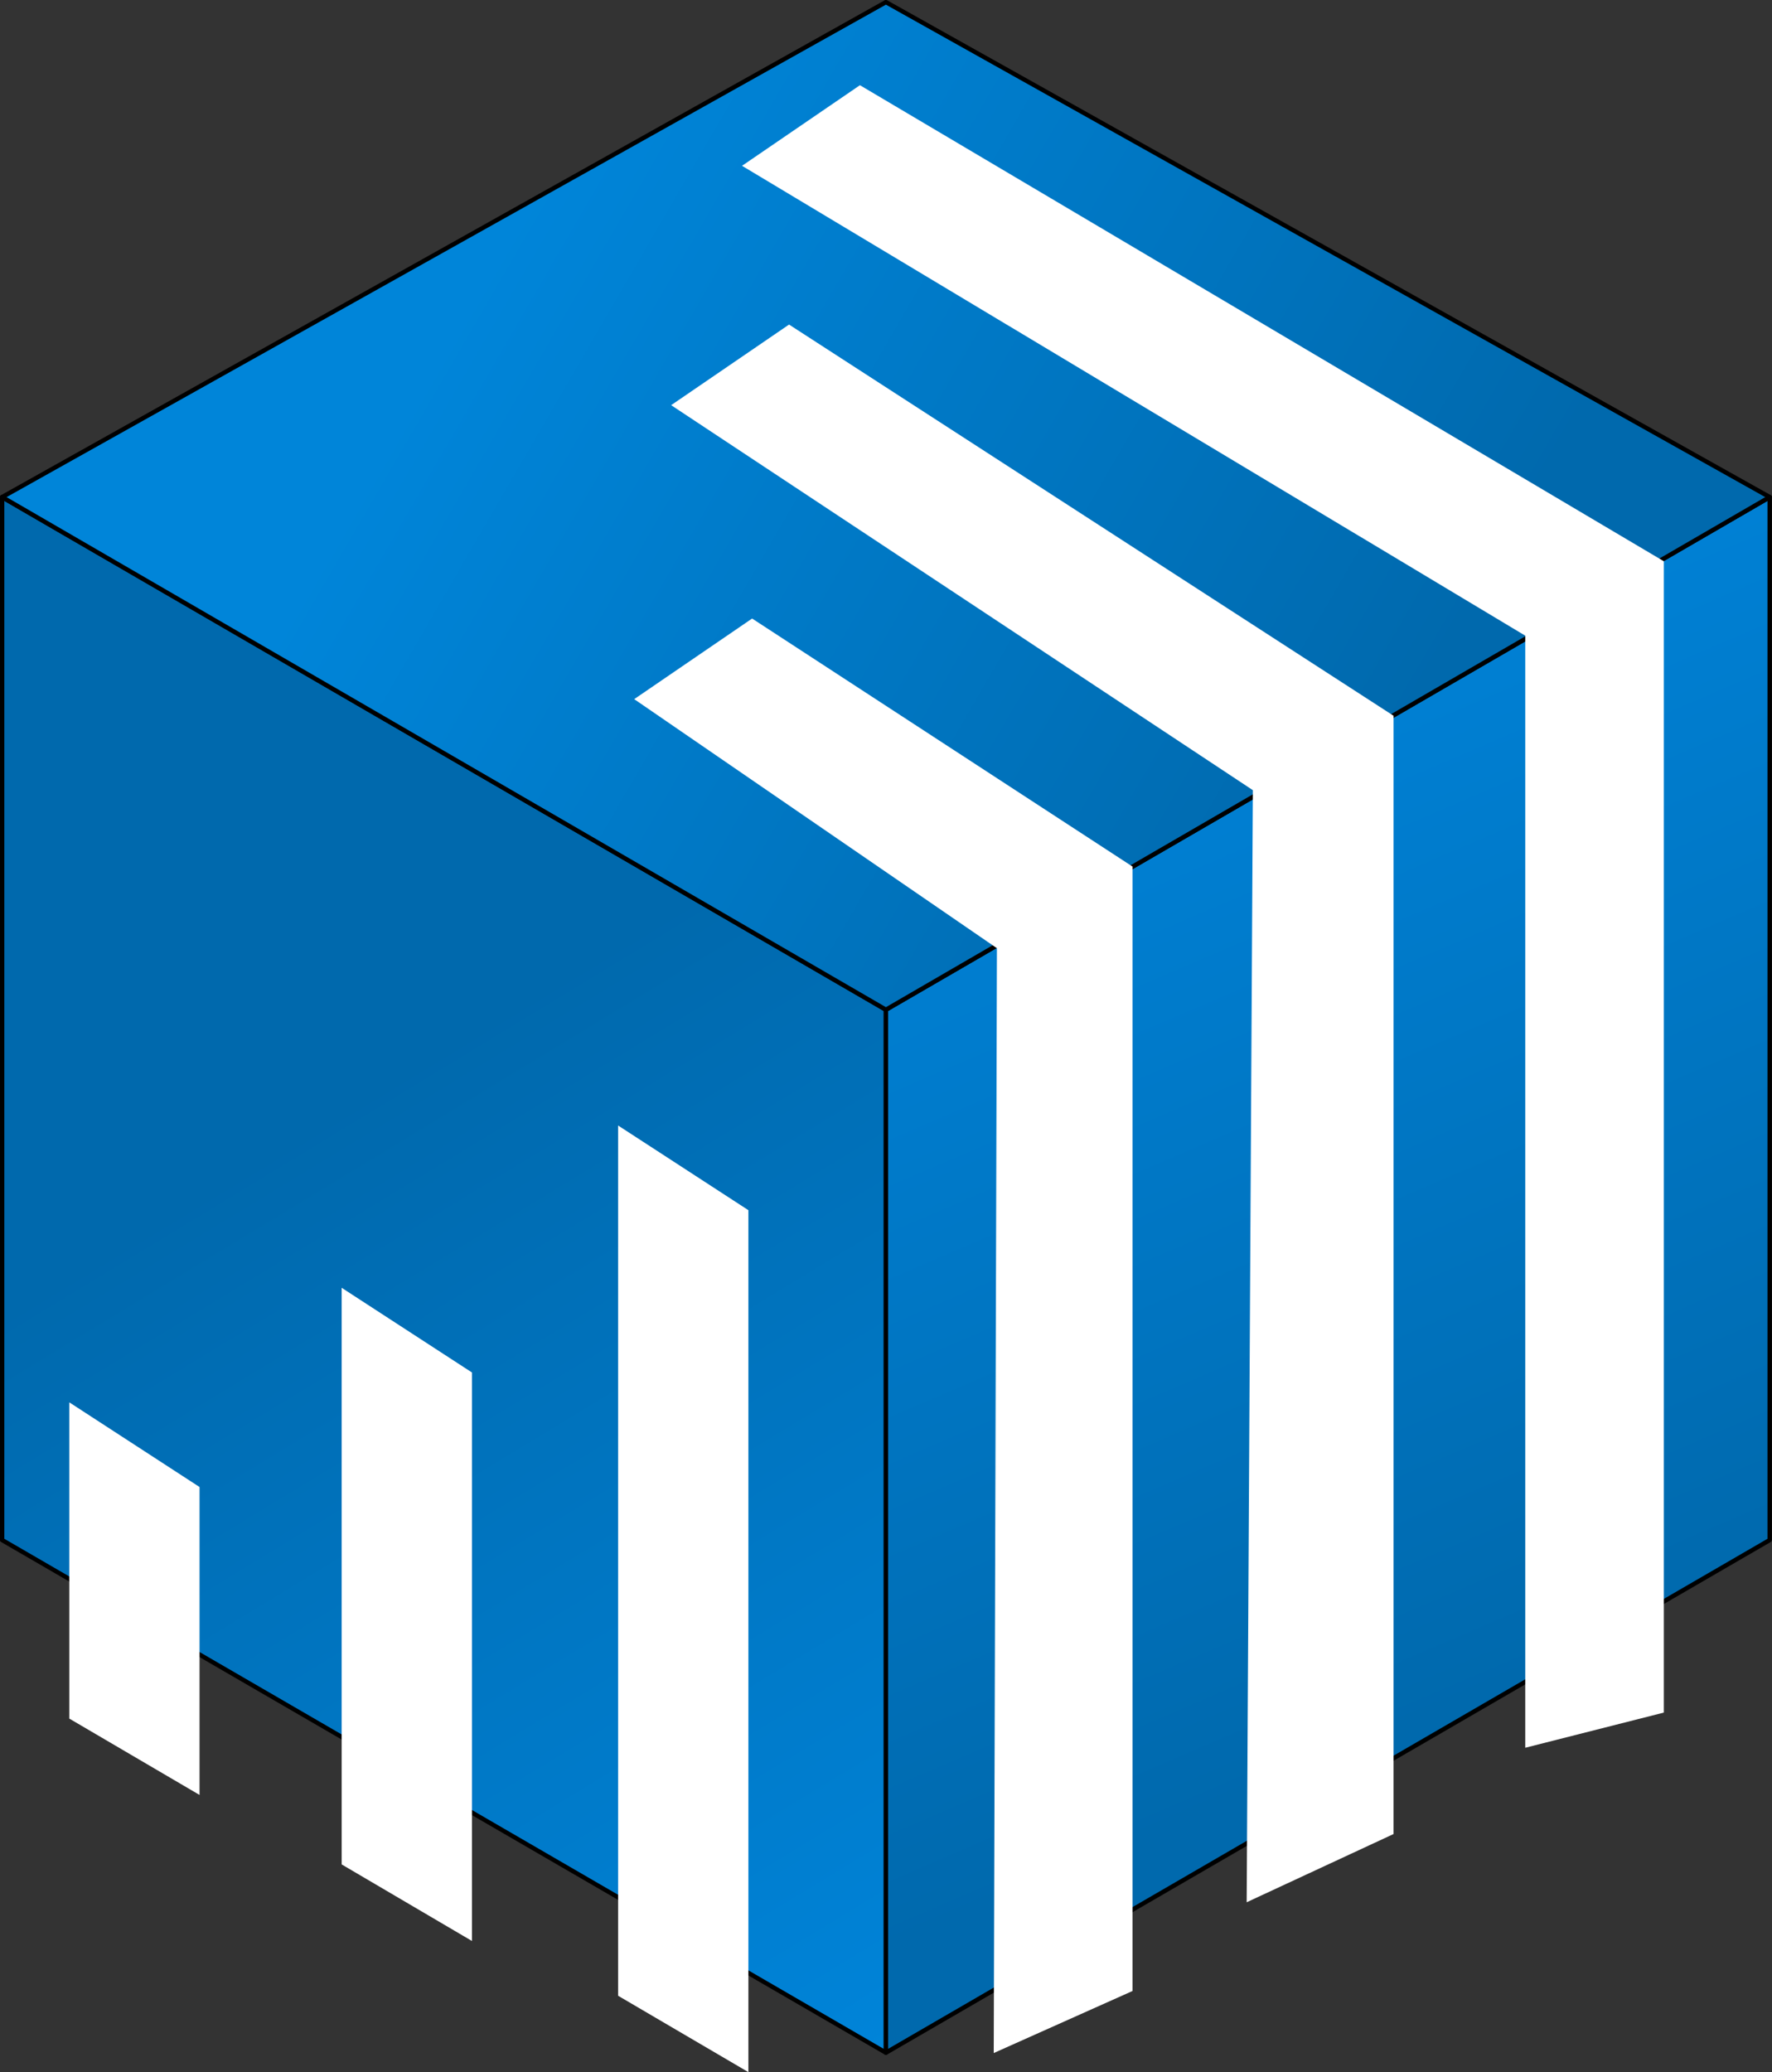
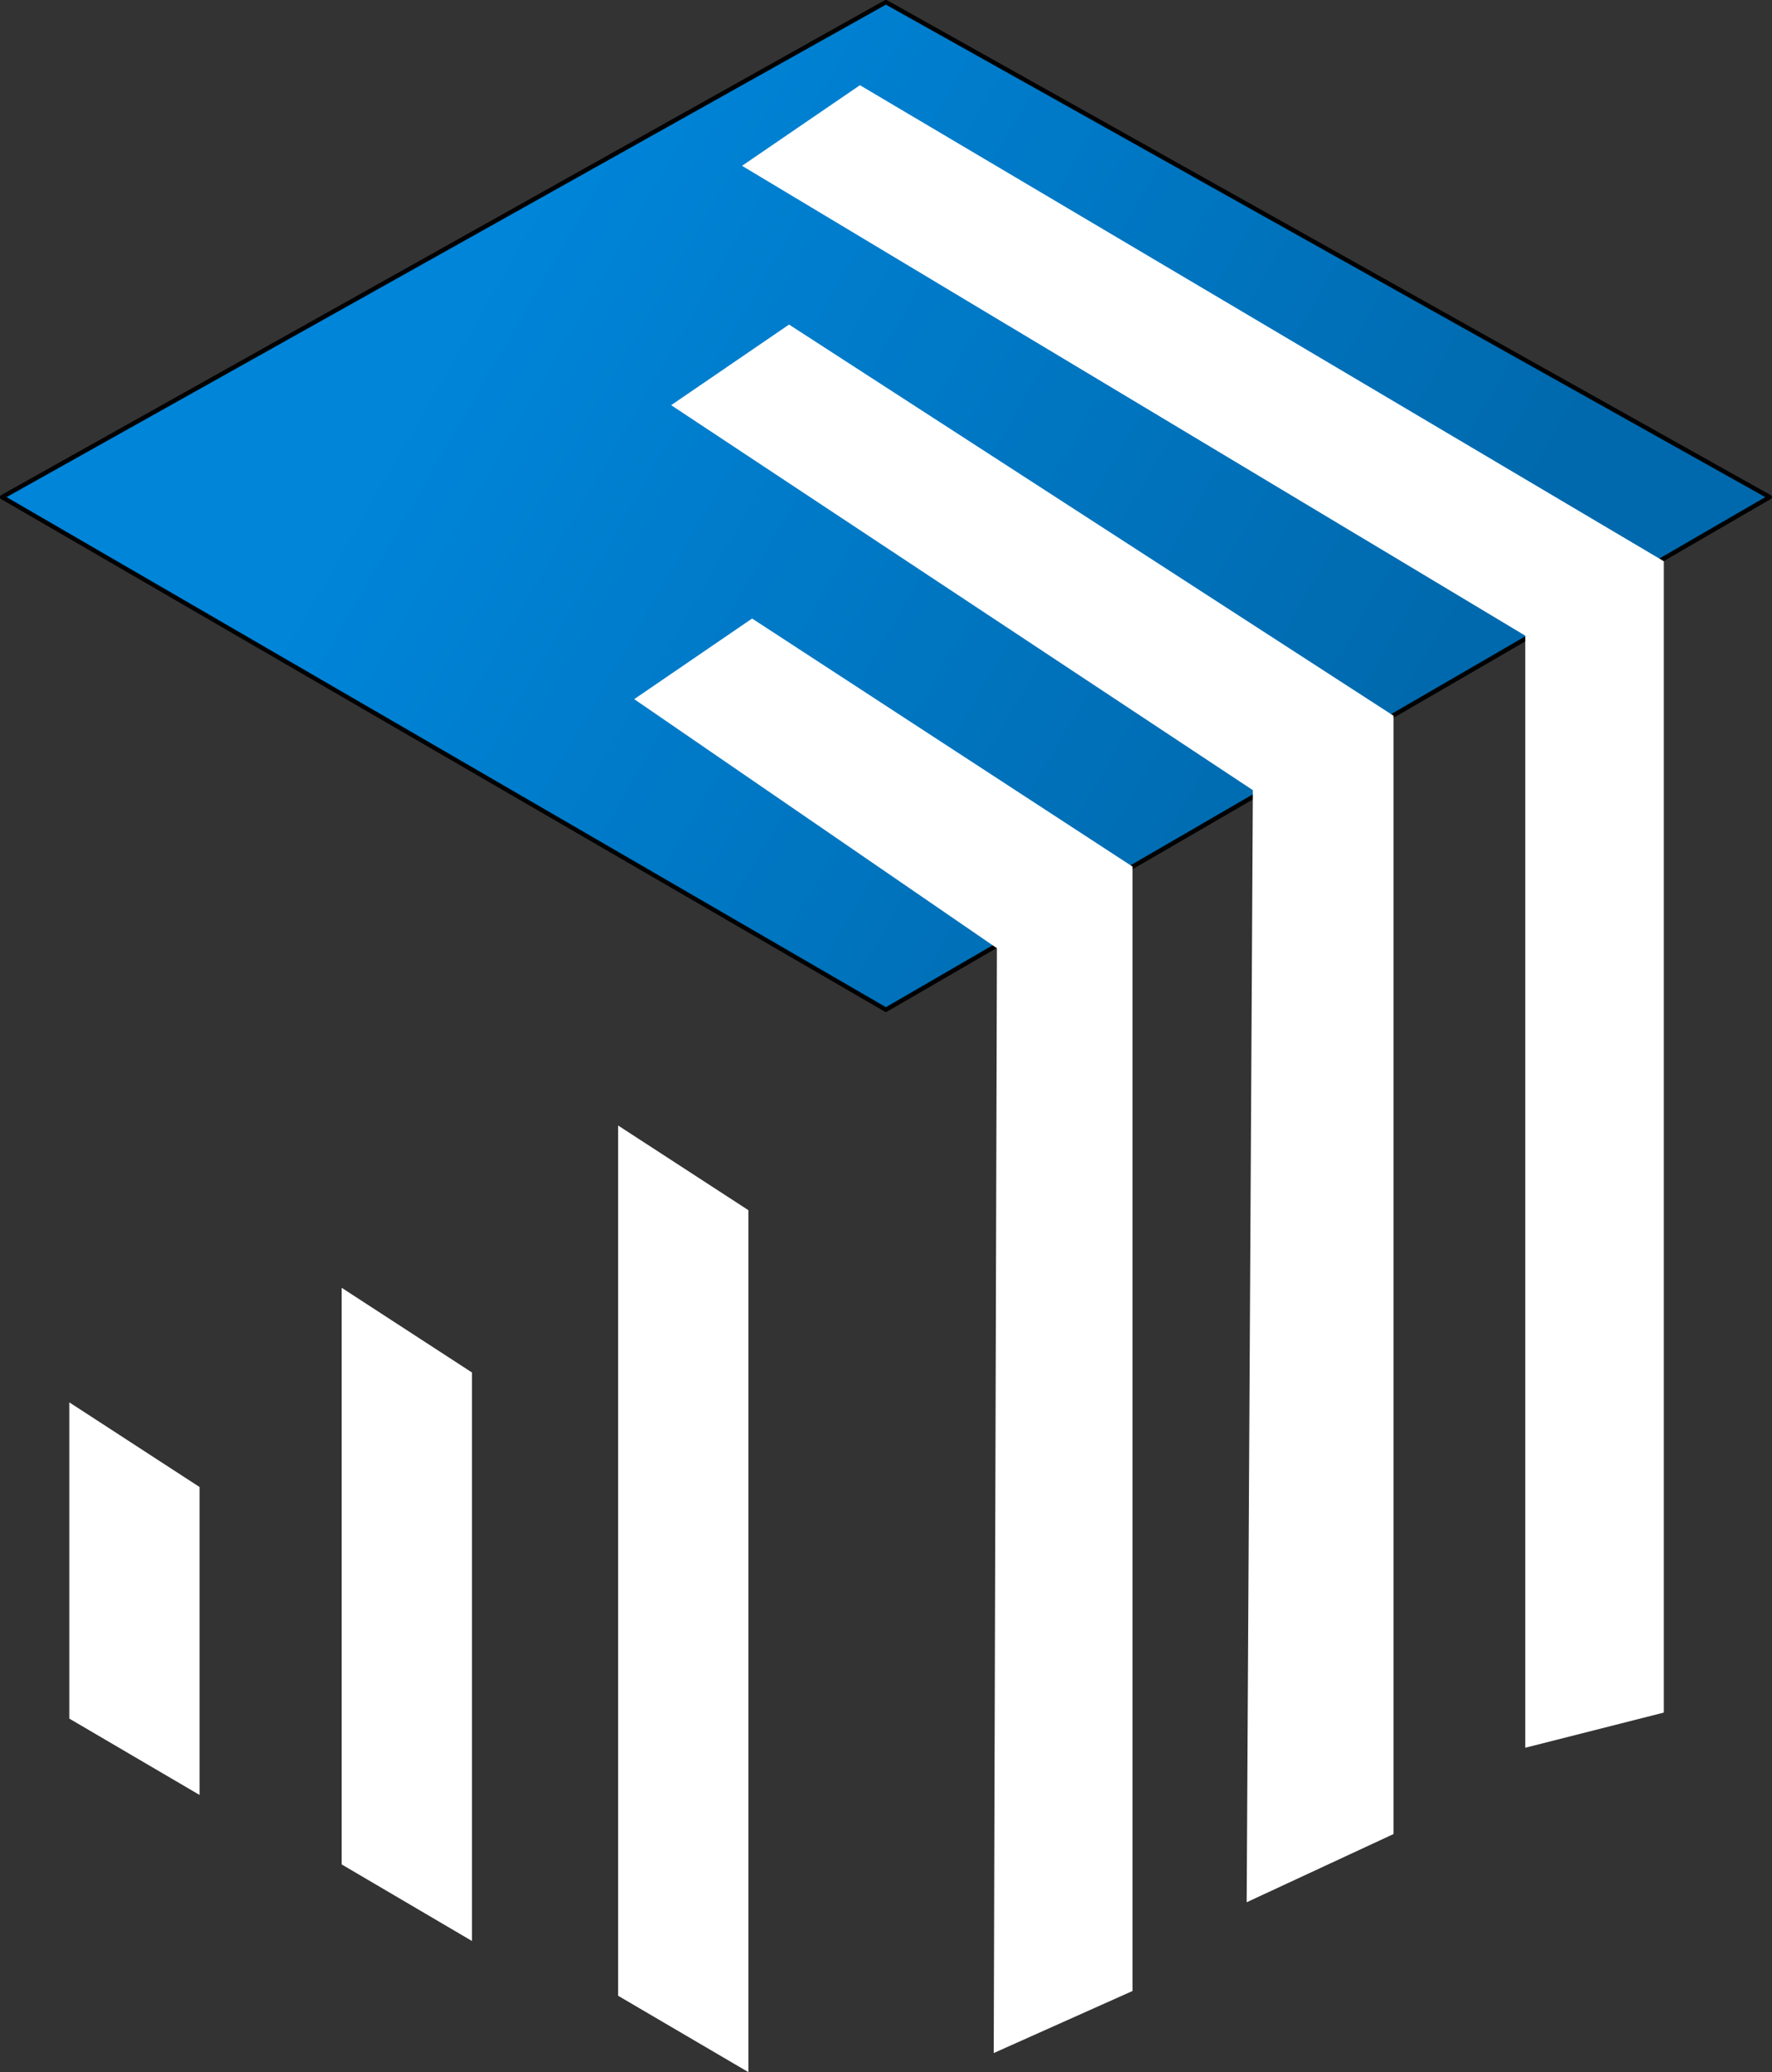
<svg xmlns="http://www.w3.org/2000/svg" xmlns:ns1="http://www.inkscape.org/namespaces/inkscape" xmlns:ns2="http://sodipodi.sourceforge.net/DTD/sodipodi-0.dtd" xmlns:xlink="http://www.w3.org/1999/xlink" width="10.025mm" height="11.723mm" viewBox="0 0 10.025 11.723" version="1.1" id="svg1" xml:space="preserve" ns1:version="1.3 (0e150ed6c4, 2023-07-21)" ns2:docname="icon Brainstorming.svg">
  <rect x="0" y="0" width="10.025" height="11.723" fill="#333333" stroke="none" />
  <ns2:namedview id="namedview1" pagecolor="#ffffff" bordercolor="#000000" borderopacity="0.25" ns1:showpageshadow="2" ns1:pageopacity="0.0" ns1:pagecheckerboard="0" ns1:deskcolor="#d1d1d1" ns1:document-units="mm" ns1:zoom="2.8284271" ns1:cx="227.51161" ns1:cy="368.40263" ns1:window-width="1450" ns1:window-height="1250" ns1:window-x="1567" ns1:window-y="102" ns1:window-maximized="0" ns1:current-layer="layer1" />
  <defs id="defs1">
    <linearGradient id="linearGradient42" ns1:collect="always">
      <stop style="stop-color:#0069ad;stop-opacity:1;" offset="0" id="stop42" />
      <stop style="stop-color:#0083d9;stop-opacity:1;" offset="1" id="stop43" />
    </linearGradient>
    <linearGradient id="linearGradient40" ns1:collect="always">
      <stop style="stop-color:#0069ad;stop-opacity:1;" offset="0" id="stop40" />
      <stop style="stop-color:#0084d9;stop-opacity:1;" offset="1" id="stop41" />
    </linearGradient>
    <linearGradient id="linearGradient38" ns1:collect="always">
      <stop style="stop-color:#0069ad;stop-opacity:1;" offset="0" id="stop38" />
      <stop style="stop-color:#0085d9;stop-opacity:1;" offset="1" id="stop39" />
    </linearGradient>
    <linearGradient ns1:collect="always" xlink:href="#linearGradient40" id="linearGradient1" gradientUnits="userSpaceOnUse" x1="1.654" y1="6.406" x2="4.868" y2="11.698" gradientTransform="translate(-25.912,0.935)" />
    <linearGradient ns1:collect="always" xlink:href="#linearGradient42" id="linearGradient2" gradientUnits="userSpaceOnUse" x1="8.836" y1="9.383" x2="6.362" y2="3.628" gradientTransform="translate(-25.912,0.935)" />
    <linearGradient ns1:collect="always" xlink:href="#linearGradient38" id="linearGradient3" gradientUnits="userSpaceOnUse" x1="7.739" y1="4.438" x2="2.724" y2="1.527" gradientTransform="translate(-25.912,0.935)" />
    <linearGradient ns1:collect="always" xlink:href="#linearGradient40" id="linearGradient10" gradientUnits="userSpaceOnUse" gradientTransform="translate(-25.912,0.935)" x1="1.654" y1="6.406" x2="4.868" y2="11.698" />
    <linearGradient ns1:collect="always" xlink:href="#linearGradient42" id="linearGradient11" gradientUnits="userSpaceOnUse" gradientTransform="translate(-25.912,0.935)" x1="8.836" y1="9.383" x2="6.362" y2="3.628" />
    <linearGradient ns1:collect="always" xlink:href="#linearGradient38" id="linearGradient12" gradientUnits="userSpaceOnUse" gradientTransform="translate(-25.912,0.935)" x1="7.739" y1="4.438" x2="2.724" y2="1.527" />
    <linearGradient ns1:collect="always" xlink:href="#linearGradient40" id="linearGradient13" gradientUnits="userSpaceOnUse" gradientTransform="translate(-25.912,0.935)" x1="1.654" y1="6.406" x2="4.868" y2="11.698" />
    <linearGradient ns1:collect="always" xlink:href="#linearGradient42" id="linearGradient14" gradientUnits="userSpaceOnUse" gradientTransform="translate(-25.912,0.935)" x1="8.836" y1="9.383" x2="6.362" y2="3.628" />
    <linearGradient ns1:collect="always" xlink:href="#linearGradient38" id="linearGradient15" gradientUnits="userSpaceOnUse" gradientTransform="translate(-25.912,0.935)" x1="7.739" y1="4.438" x2="2.724" y2="1.527" />
  </defs>
  <g ns1:label="Layer 1" ns1:groupmode="layer" id="layer1" transform="translate(-13.671,-179.946)">
    <g id="g38-2-0-5" transform="translate(39.595,179.023)" style="fill:#0069ad;fill-opacity:1;stroke:#0069ad;stroke-width:0.025;stroke-linejoin:round;stroke-dasharray:none;stroke-opacity:1">
-       <path style="fill:url(#linearGradient1);fill-opacity:1;stroke:#000000;stroke-width:0.025;stroke-linejoin:round;stroke-dasharray:none;stroke-opacity:1" d="m -25.912,3.735 v 5.9 l 5,2.9 V 6.635 Z" id="path36-32-5-9" ns2:nodetypes="ccccc" />
-       <path style="fill:url(#linearGradient2);fill-opacity:1;stroke:#000000;stroke-width:0.025;stroke-linejoin:round;stroke-dasharray:none;stroke-opacity:1" d="m -15.912,3.735 v 5.9 l -5,2.9 V 6.635 Z" id="path37-88-2-5" ns2:nodetypes="ccccc" />
      <path style="fill:url(#linearGradient3);fill-opacity:1;stroke:#000000;stroke-width:0.025;stroke-linejoin:round;stroke-dasharray:none;stroke-opacity:1" d="m -25.912,3.735 5,-2.8 5,2.8 -5,2.9 z" id="path38-4-1-4" ns2:nodetypes="ccccc" />
    </g>
    <g id="g77-2-6" transform="translate(-12.713,95.223)">
      <path style="fill:#ffffff;fill-opacity:1;stroke:none;stroke-width:0.8;stroke-linecap:round;stroke-linejoin:round;stroke-dasharray:none;stroke-opacity:1" d="m 32.006,96.337 0.018,-6.25 -2.052,-1.409 0.667,-0.456 2.152,1.403 v 6.361 z" id="path62-0-0" ns2:nodetypes="ccccccc" />
      <path style="fill:#ffffff;fill-opacity:1;stroke:none;stroke-width:0.8;stroke-linecap:round;stroke-linejoin:round;stroke-dasharray:none;stroke-opacity:1" d="m 33.437,95.484 0.035,-6.291 -3.291,-2.178 0.667,-0.456 3.42,2.213 v 6.326 z" id="path63-0-7" ns2:nodetypes="ccccccc" />
      <path style="fill:#ffffff;fill-opacity:1;stroke:none;stroke-width:0.8;stroke-linecap:round;stroke-linejoin:round;stroke-dasharray:none;stroke-opacity:1" d="m 35.013,94.61 v -6.291 l -4.431,-2.658 0.667,-0.456 4.548,2.693 v 6.513 z" id="path64-0-2" ns2:nodetypes="ccccccc" />
      <path style="fill:#ffffff;fill-opacity:1;stroke:none;stroke-width:0.8;stroke-linecap:round;stroke-linejoin:bevel;stroke-dasharray:none;stroke-opacity:1" d="m 26.776,94.445 v -1.789 l 0.737,0.479 v 1.742 z" id="path65-4-0" />
      <path style="fill:#ffffff;fill-opacity:1;stroke:none;stroke-width:0.8;stroke-linecap:round;stroke-linejoin:bevel;stroke-dasharray:none;stroke-opacity:1" d="m 28.317,95.27 v -3.262 l 0.737,0.479 v 3.216 z" id="path65-3-1-6" ns2:nodetypes="ccccc" />
      <path style="fill:#ffffff;fill-opacity:1;stroke:none;stroke-width:0.8;stroke-linecap:round;stroke-linejoin:bevel;stroke-dasharray:none;stroke-opacity:1" d="m 29.881,96.013 v -4.923 l 0.737,0.479 v 4.876 z" id="path65-37-4-6" ns2:nodetypes="ccccc" />
      <g id="g38-2-0-5-4" transform="translate(51.998,97.68)" style="fill:#0069ad;fill-opacity:1;stroke:#0069ad;stroke-width:0.025;stroke-linejoin:round;stroke-dasharray:none;stroke-opacity:1" ns1:export-filename="modules\kanoaQuality.svg" ns1:export-xdpi="96" ns1:export-ydpi="96">
        <path style="fill:url(#linearGradient10);fill-opacity:1;stroke:#000000;stroke-width:0.025;stroke-linejoin:round;stroke-dasharray:none;stroke-opacity:1" d="m -25.912,3.735 v 5.9 l 5,2.9 V 6.635 Z" id="path36-32-5-9-3" ns2:nodetypes="ccccc" />
        <path style="fill:url(#linearGradient11);fill-opacity:1;stroke:#000000;stroke-width:0.025;stroke-linejoin:round;stroke-dasharray:none;stroke-opacity:1" d="m -15.912,3.735 v 5.9 l -5,2.9 V 6.635 Z" id="path37-88-2-5-1" ns2:nodetypes="ccccc" />
        <path style="fill:url(#linearGradient12);fill-opacity:1;stroke:#000000;stroke-width:0.025;stroke-linejoin:round;stroke-dasharray:none;stroke-opacity:1" d="m -25.912,3.735 5,-2.8 5,2.8 -5,2.9 z" id="path38-4-1-4-4" ns2:nodetypes="ccccc" />
      </g>
      <g id="g38-2-0-5-4-6" transform="translate(51.888,110.628)" style="fill:#0069ad;fill-opacity:1;stroke:#0069ad;stroke-width:0.025;stroke-linejoin:round;stroke-dasharray:none;stroke-opacity:1" ns1:export-filename="modules\kanoaCore.svg" ns1:export-xdpi="96" ns1:export-ydpi="96">
        <path style="fill:url(#linearGradient13);fill-opacity:1;stroke:#000000;stroke-width:0.025;stroke-linejoin:round;stroke-dasharray:none;stroke-opacity:1" d="m -25.912,3.735 v 5.9 l 5,2.9 V 6.635 Z" id="path36-32-5-9-3-1" ns2:nodetypes="ccccc" />
        <path style="fill:url(#linearGradient14);fill-opacity:1;stroke:#000000;stroke-width:0.025;stroke-linejoin:round;stroke-dasharray:none;stroke-opacity:1" d="m -15.912,3.735 v 5.9 l -5,2.9 V 6.635 Z" id="path37-88-2-5-1-6" ns2:nodetypes="ccccc" />
        <path style="fill:url(#linearGradient15);fill-opacity:1;stroke:#000000;stroke-width:0.025;stroke-linejoin:round;stroke-dasharray:none;stroke-opacity:1" d="m -25.912,3.735 5,-2.8 5,2.8 -5,2.9 z" id="path38-4-1-4-4-2" ns2:nodetypes="ccccc" />
      </g>
      <g id="g38-2-0-5-4-6-5" transform="matrix(0.486,0,0,0.486,41.134,114.039)" style="fill:#ffffff;fill-opacity:1;stroke:#0069ad;stroke-width:0.051;stroke-linejoin:round;stroke-dasharray:none;stroke-opacity:1">
        <path style="fill:#ffffff;fill-opacity:1;stroke:#000000;stroke-width:0.051;stroke-linejoin:round;stroke-dasharray:none;stroke-opacity:1" d="m -25.912,3.735 v 5.9 l 5,2.9 V 6.635 Z" id="path36-32-5-9-3-1-8" ns2:nodetypes="ccccc" />
        <path style="fill:#ffffff;fill-opacity:1;stroke:#000000;stroke-width:0.051;stroke-linejoin:round;stroke-dasharray:none;stroke-opacity:1" d="m -15.912,3.735 v 5.9 l -5,2.9 V 6.635 Z" id="path37-88-2-5-1-6-5" ns2:nodetypes="ccccc" />
-         <path style="fill:#ffffff;fill-opacity:1;stroke:#000000;stroke-width:0.051;stroke-linejoin:round;stroke-dasharray:none;stroke-opacity:1" d="m -25.912,3.735 5,-2.8 5,2.8 -5,2.9 z" id="path38-4-1-4-4-2-1" ns2:nodetypes="ccccc" />
      </g>
      <path style="fill:none;fill-opacity:1;stroke:#ffffff;stroke-width:0.369;stroke-linecap:round;stroke-linejoin:round;stroke-dasharray:none;stroke-opacity:1" d="m 27.196,103.736 2.49,1.447 v 3.075 l -2.501,-1.444 0.004,-3.077 z" id="path80-4-5" ns2:nodetypes="cccccc" />
      <path style="fill:none;fill-opacity:1;stroke:#ffffff;stroke-width:0.369;stroke-linecap:round;stroke-linejoin:round;stroke-dasharray:none;stroke-opacity:1" d="m 27.676,105.604 0.468,1.193 2.409,-2.315" id="path81-5-0" />
      <path style="fill:none;fill-opacity:1;stroke:#ffffff;stroke-width:0.369;stroke-linecap:round;stroke-linejoin:round;stroke-dasharray:none;stroke-opacity:1" d="m 31.764,105.189 v 1.108 l 1.126,-0.65 v -1.434 l -1.149,0.663 z" id="path82-0-0" />
-       <path style="fill:none;fill-opacity:1;stroke:#ffffff;stroke-width:0.369;stroke-linecap:round;stroke-linejoin:round;stroke-dasharray:none;stroke-opacity:1" d="m 31.806,107.606 v 1.108 l 1.126,-0.65 v -1.434 l -1.149,0.663 z" id="path82-6-4-3" />
-       <path style="fill:none;fill-opacity:1;stroke:#ffffff;stroke-width:0.369;stroke-linecap:round;stroke-linejoin:round;stroke-dasharray:none;stroke-opacity:1" d="m 33.484,104.726 2.069,-1.195" id="path83-6-9" />
      <path style="fill:none;fill-opacity:1;stroke:#ffffff;stroke-width:0.369;stroke-linecap:round;stroke-linejoin:round;stroke-dasharray:none;stroke-opacity:1" d="m 33.624,107.178 2.069,-1.195" id="path83-2-1-1" />
    </g>
  </g>
</svg>